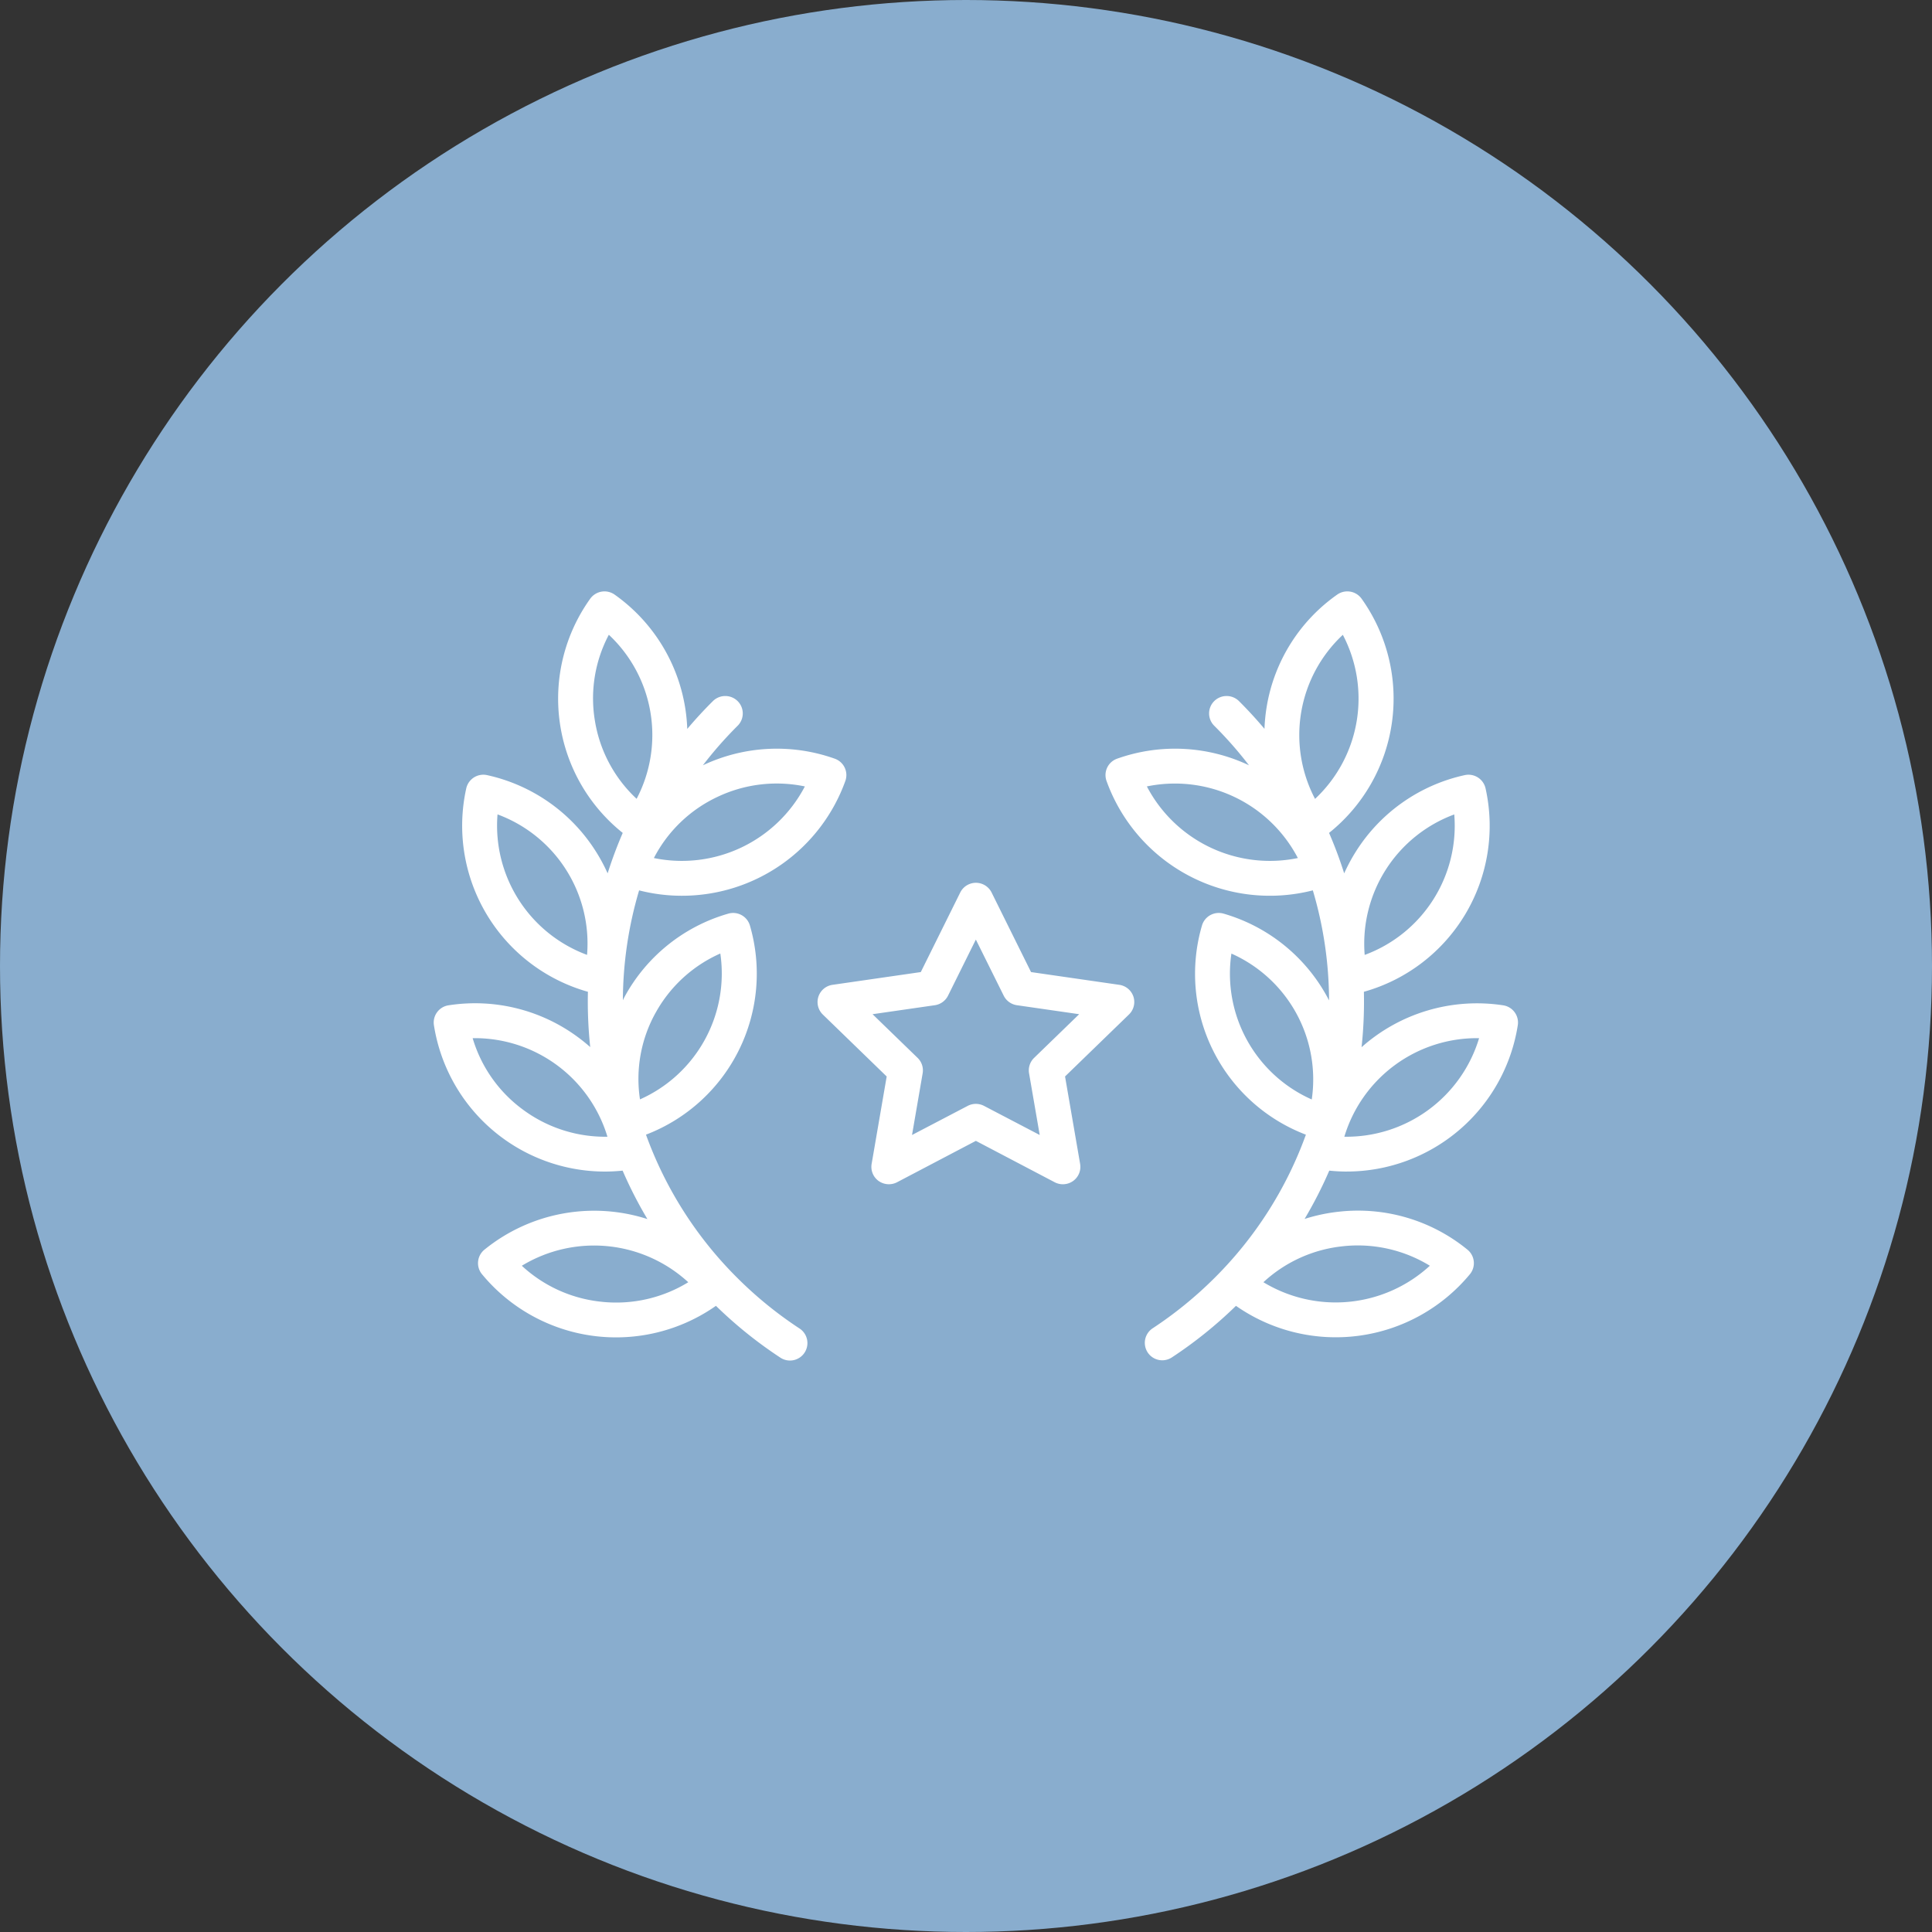
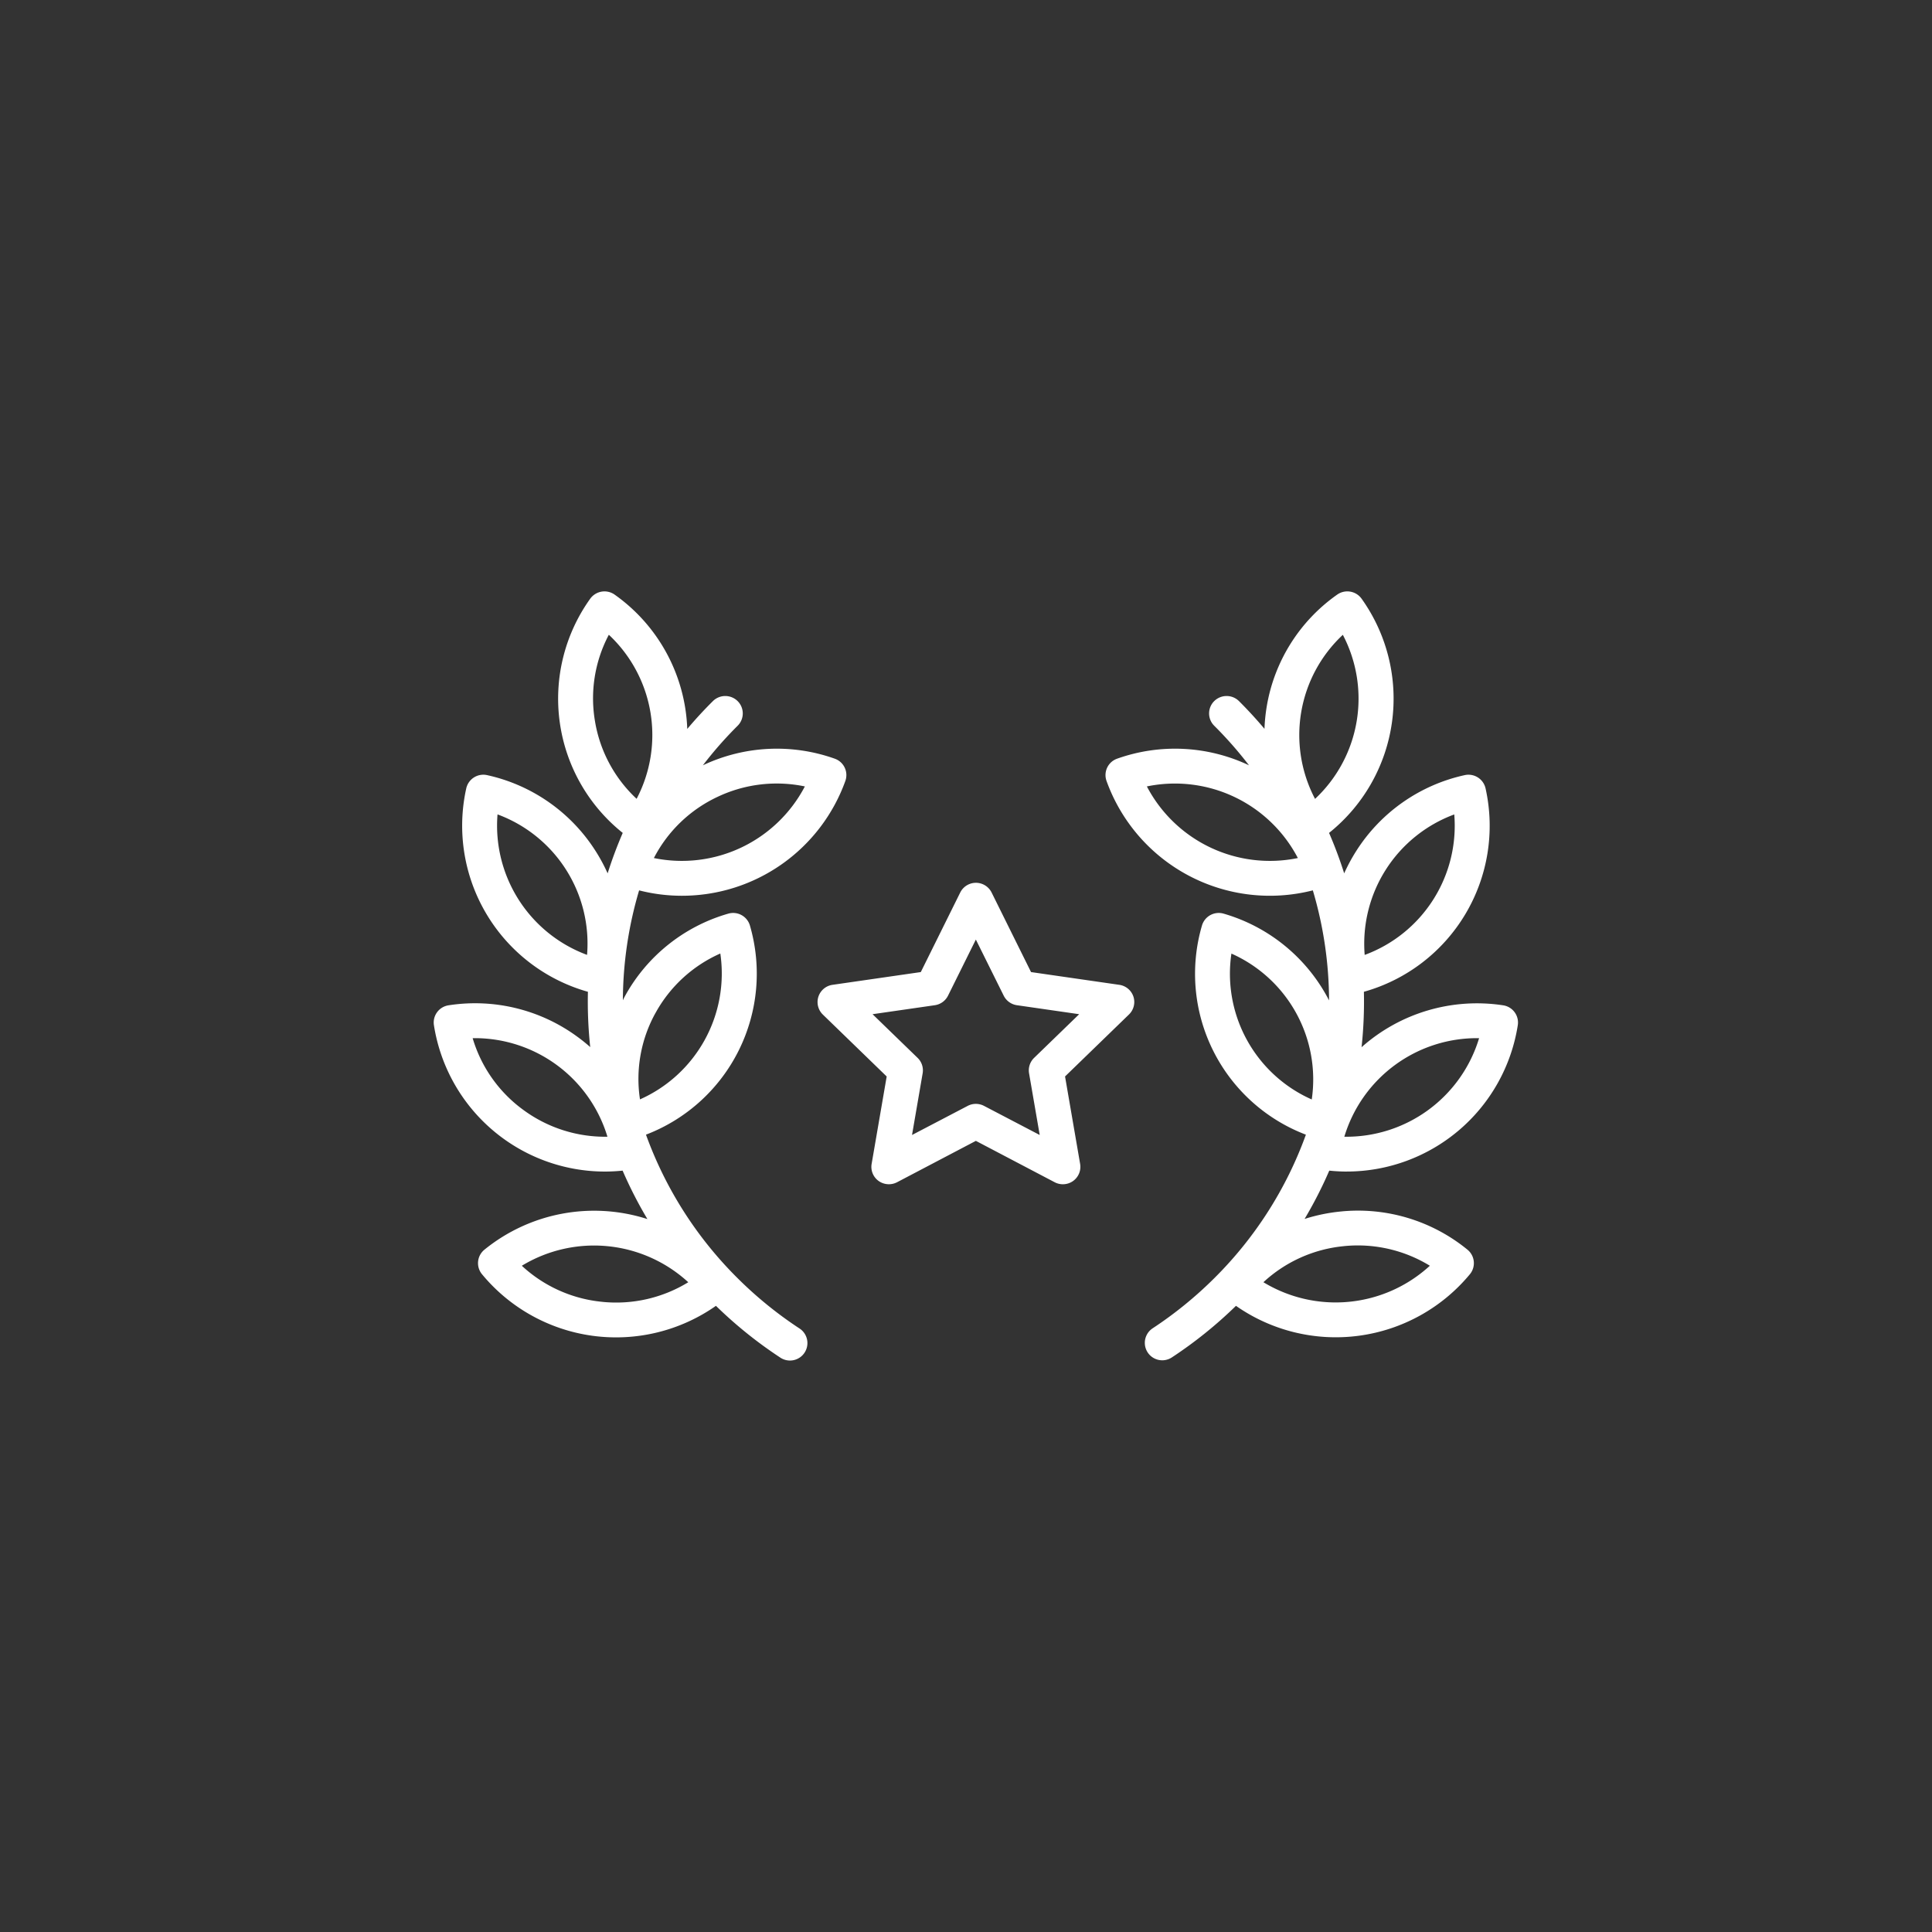
<svg xmlns="http://www.w3.org/2000/svg" id="_2.svg" data-name="2.svg" width="98" height="98" viewBox="0 0 98 98">
  <rect x="0" y="0" width="98" height="98" fill="#333333" stroke="none" />
  <defs>
    <style>
      .cls-1 {
        fill: #89adce;
      }

      .cls-2 {
        fill: #fff;
        fill-rule: evenodd;
      }
    </style>
  </defs>
-   <circle id="Эллипс_1_копия_8" data-name="Эллипс 1 копия 8" class="cls-1" cx="49" cy="49" r="49" />
  <path class="cls-2" d="M715.493,866.555a0.886,0.886,0,0,0-.717-0.6l-4.477-.647-2-4.035a0.889,0.889,0,0,0-1.592,0l-2,4.035-4.477.647a0.883,0.883,0,0,0-.493,1.507l3.24,3.142-0.764,4.435a0.881,0.881,0,0,0,.353.864,0.9,0.9,0,0,0,.935.067l4-2.1,4,2.1a0.895,0.895,0,0,0,.935-0.067,0.883,0.883,0,0,0,.353-0.864l-0.765-4.436,3.24-3.141A0.882,0.882,0,0,0,715.493,866.555Zm-5.039,3.106a0.88,0.88,0,0,0-.255.782l0.54,3.129-2.826-1.477a0.893,0.893,0,0,0-.826,0l-2.825,1.477,0.539-3.129a0.88,0.88,0,0,0-.255-0.782l-2.286-2.216,3.159-.456a0.892,0.892,0,0,0,.669-0.483l1.412-2.847,1.413,2.847a0.892,0.892,0,0,0,.669.483l3.159,0.456Zm-17.873-8.224a8.806,8.806,0,0,0,8.3-5.826,0.882,0.882,0,0,0-.541-1.128,8.77,8.77,0,0,0-6.686.336,19.852,19.852,0,0,1,1.763-2.006,0.881,0.881,0,0,0,0-1.249,0.891,0.891,0,0,0-1.256,0q-0.687.683-1.3,1.411a8.723,8.723,0,0,0-3.684-6.813,0.891,0.891,0,0,0-1.238.207,8.712,8.712,0,0,0,1.649,11.88,21.545,21.545,0,0,0-.766,2.051,8.894,8.894,0,0,0-.61-1.131,8.74,8.74,0,0,0-5.5-3.85,0.888,0.888,0,0,0-1.061.669,8.751,8.751,0,0,0,6.171,10.32,21.724,21.724,0,0,0,.117,2.805c-0.206-.182-0.421-0.356-0.646-0.52a8.769,8.769,0,0,0-6.534-1.6A0.883,0.883,0,0,0,680.01,868a8.785,8.785,0,0,0,8.672,7.427c0.3,0,.6-0.017.9-0.047a21.387,21.387,0,0,0,1.257,2.457,8.828,8.828,0,0,0-8.266,1.552,0.881,0.881,0,0,0-.125,1.244,8.82,8.82,0,0,0,11.868,1.605,21.794,21.794,0,0,0,3.248,2.615,0.885,0.885,0,1,0,.979-1.474,19.987,19.987,0,0,1-3.126-2.541,19.671,19.671,0,0,1-4.65-7.283,8.743,8.743,0,0,0,5.272-10.61,0.887,0.887,0,0,0-1.1-.6,8.719,8.719,0,0,0-5.244,4.193c-0.036.065-.069,0.132-0.1,0.2a19.858,19.858,0,0,1,.824-5.574A8.734,8.734,0,0,0,692.581,861.437Zm-4.8,3a6.991,6.991,0,0,1-4.544-7.127A6.982,6.982,0,0,1,687.778,864.438Zm-3.232,7.865a6.931,6.931,0,0,1-2.574-3.642l0.113,0a7.027,7.027,0,0,1,6.724,5A7,7,0,0,1,684.546,872.3Zm4,9.733a6.976,6.976,0,0,1-4.08-1.83,7.061,7.061,0,0,1,8.443.836A6.99,6.99,0,0,1,688.551,882.036Zm2.7-14.649a6.958,6.958,0,0,1,3.289-3.02,6.987,6.987,0,0,1-4.075,7.4A6.9,6.9,0,0,1,691.247,867.387Zm3.134-10.959a7,7,0,0,1,4.443-.536,7.041,7.041,0,0,1-7.658,3.633A6.955,6.955,0,0,1,694.381,856.428Zm-6.2-3.829a6.893,6.893,0,0,1,.7-4.4,6.966,6.966,0,0,1,1.409,8.322A6.918,6.918,0,0,1,688.183,852.6Zm38.134,22.828A8.785,8.785,0,0,0,734.99,868a0.883,0.883,0,0,0-.744-1.006,8.81,8.81,0,0,0-7.181,2.125,21.647,21.647,0,0,0,.118-2.811,8.742,8.742,0,0,0,6.171-10.32,0.888,0.888,0,0,0-1.061-.669,8.733,8.733,0,0,0-5.5,3.85,9.022,9.022,0,0,0-.61,1.131,21.284,21.284,0,0,0-.767-2.051,8.723,8.723,0,0,0,1.65-11.88,0.89,0.89,0,0,0-1.238-.207,8.682,8.682,0,0,0-3.573,5.672,8.942,8.942,0,0,0-.115,1.136q-0.61-.726-1.293-1.407a0.893,0.893,0,0,0-1.256,0,0.881,0.881,0,0,0,0,1.25,19.852,19.852,0,0,1,1.763,2.006,8.77,8.77,0,0,0-6.686-.336,0.881,0.881,0,0,0-.541,1.127,8.805,8.805,0,0,0,10.466,5.553,19.809,19.809,0,0,1,.823,5.582,8.747,8.747,0,0,0-5.346-4.4,0.887,0.887,0,0,0-1.1.6,8.731,8.731,0,0,0,5.271,10.611,19.677,19.677,0,0,1-4.649,7.282,20.044,20.044,0,0,1-3.126,2.541,0.884,0.884,0,0,0,.978,1.474,21.759,21.759,0,0,0,3.25-2.615,8.833,8.833,0,0,0,11.867-1.605,0.882,0.882,0,0,0-.125-1.244,8.769,8.769,0,0,0-6.441-1.935,8.9,8.9,0,0,0-1.82.376,21.332,21.332,0,0,0,1.252-2.45C725.721,875.41,726.02,875.427,726.317,875.427Zm5.45-18.115a6.983,6.983,0,0,1-4.544,7.127A6.992,6.992,0,0,1,731.767,857.312Zm1.26,11.349a7.031,7.031,0,0,1-6.836,5A7.024,7.024,0,0,1,733.027,868.661Zm-16.852-12.769a7.032,7.032,0,0,1,7.658,3.633A7.042,7.042,0,0,1,716.175,855.892Zm8.53,0.632a6.956,6.956,0,0,1,1.41-8.322A6.968,6.968,0,0,1,724.705,856.524Zm1.461,22.687a7,7,0,0,1,4.363.994,7.061,7.061,0,0,1-8.443.836A6.983,6.983,0,0,1,726.166,879.211Zm-1.628-7.44a6.976,6.976,0,0,1-4.075-7.4A6.986,6.986,0,0,1,724.538,871.771Z" transform="translate(-658 -816)" />
</svg>